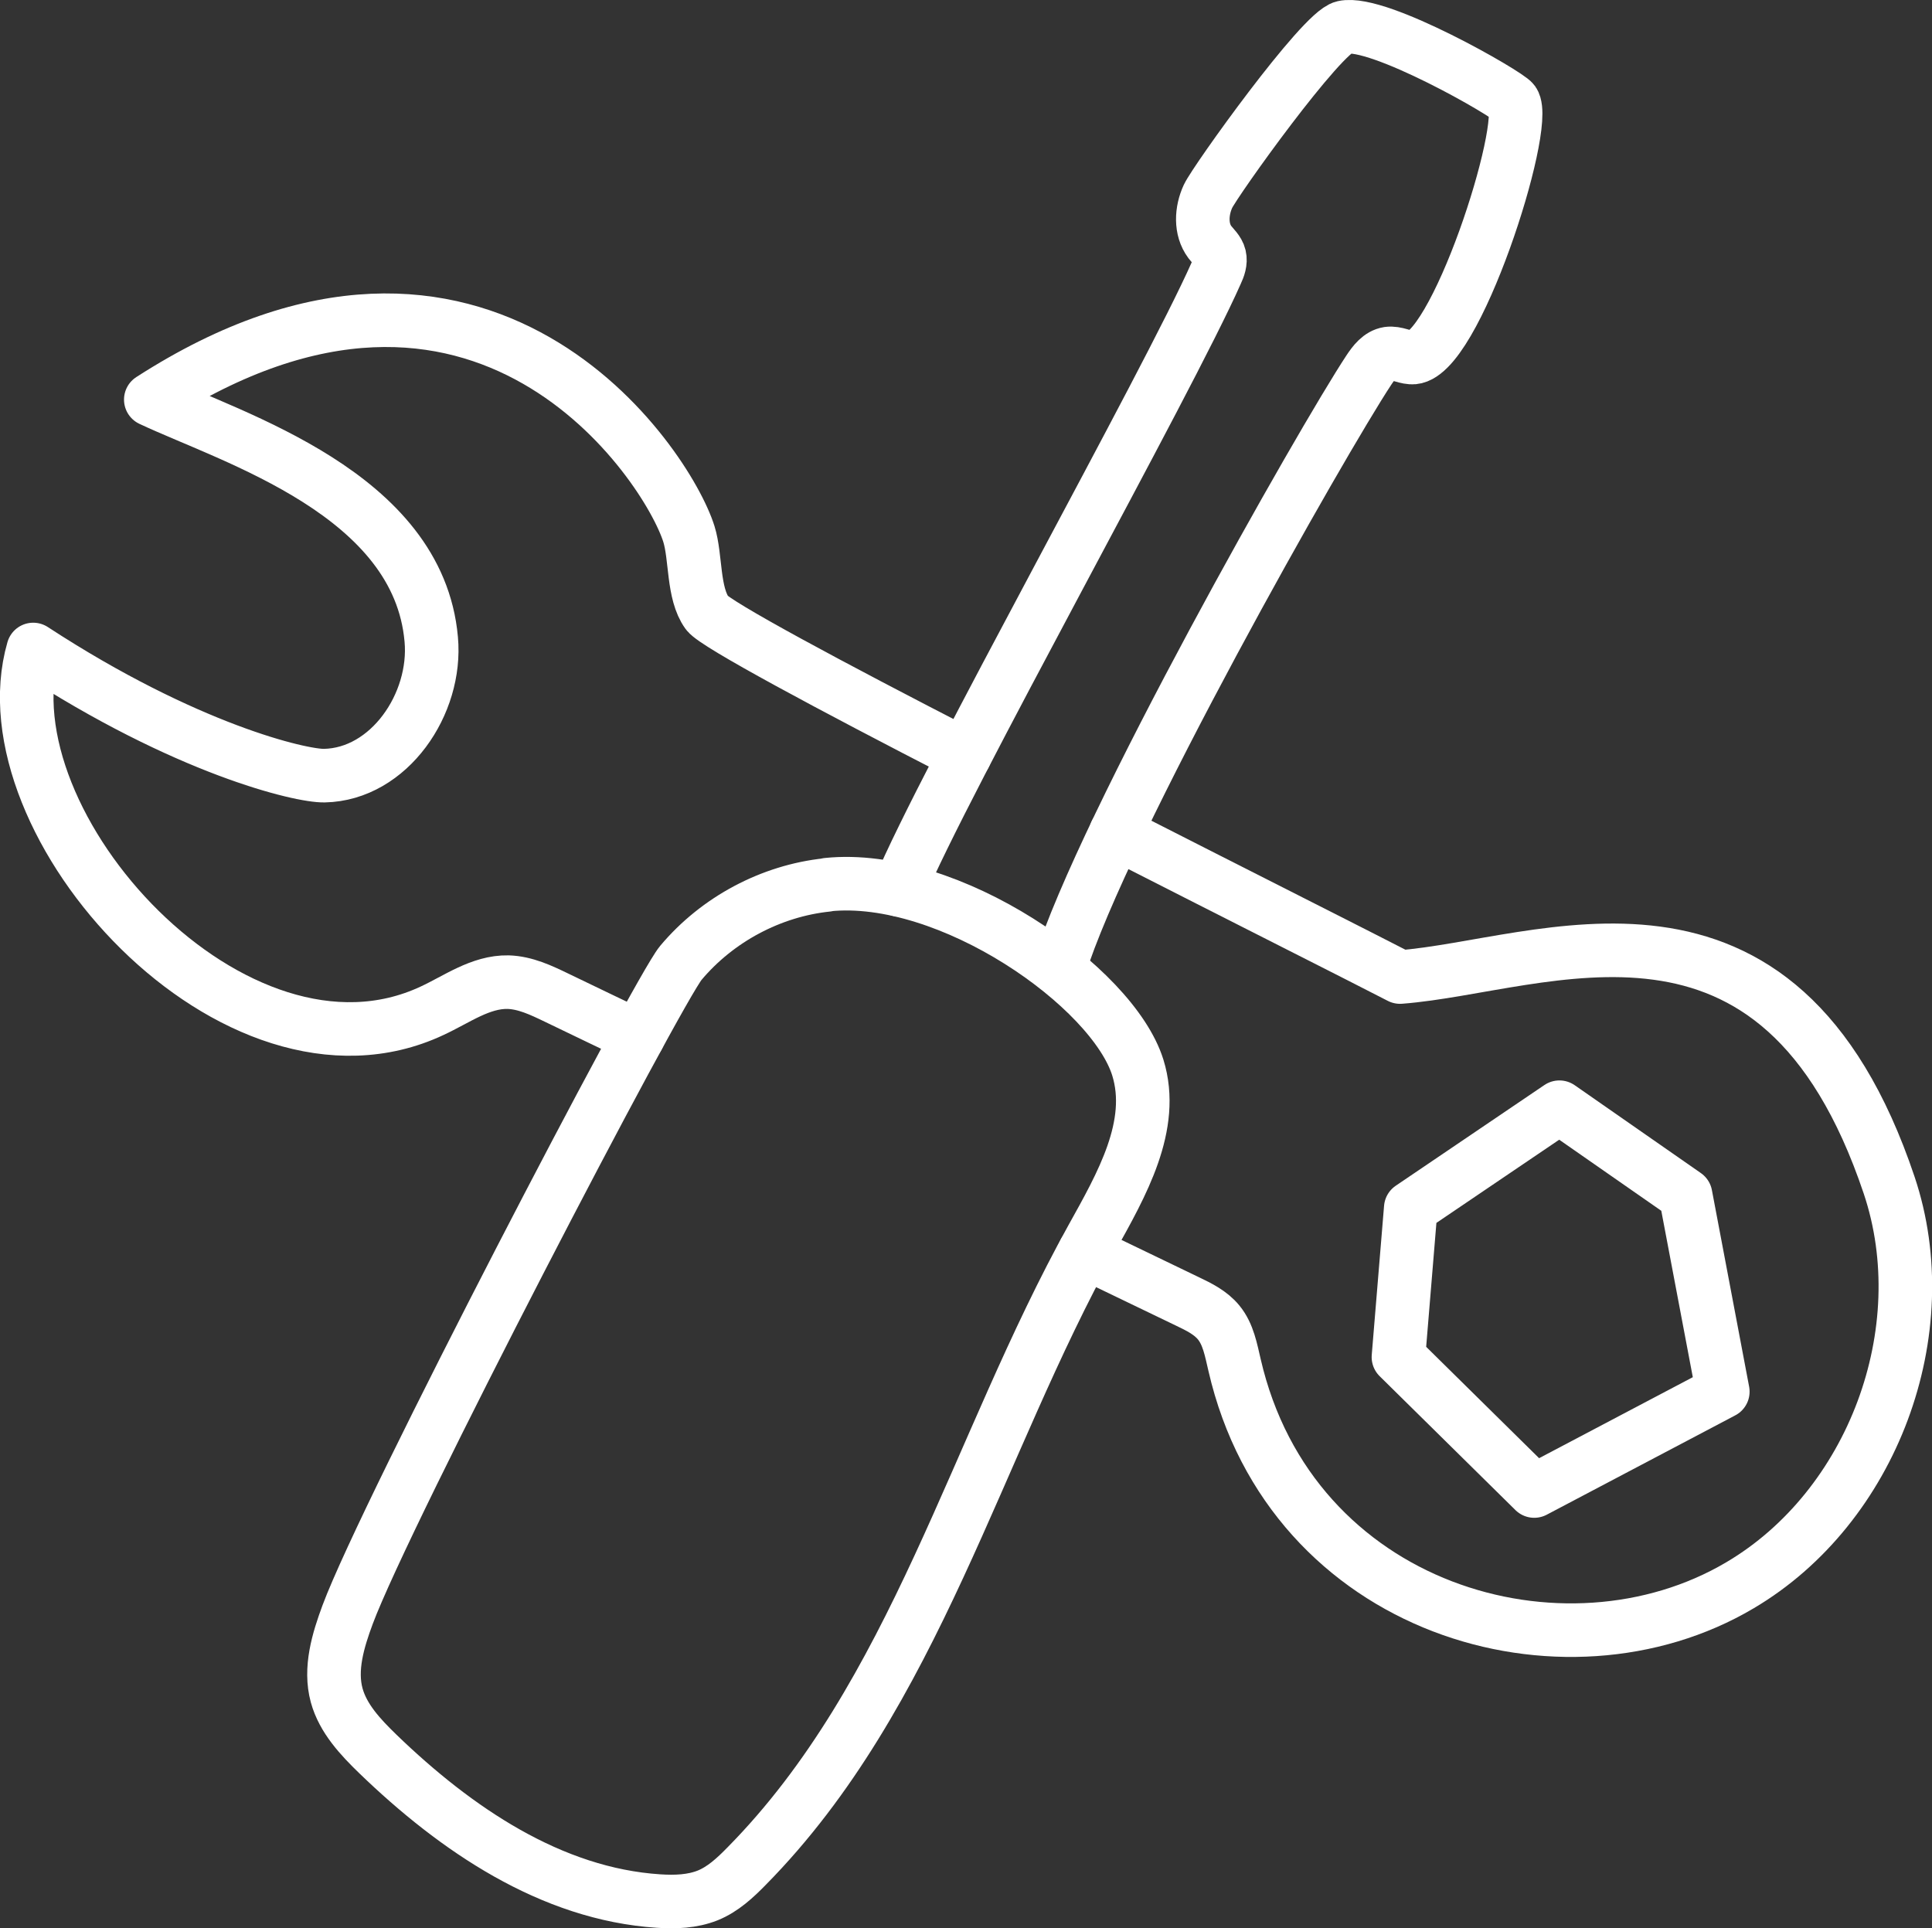
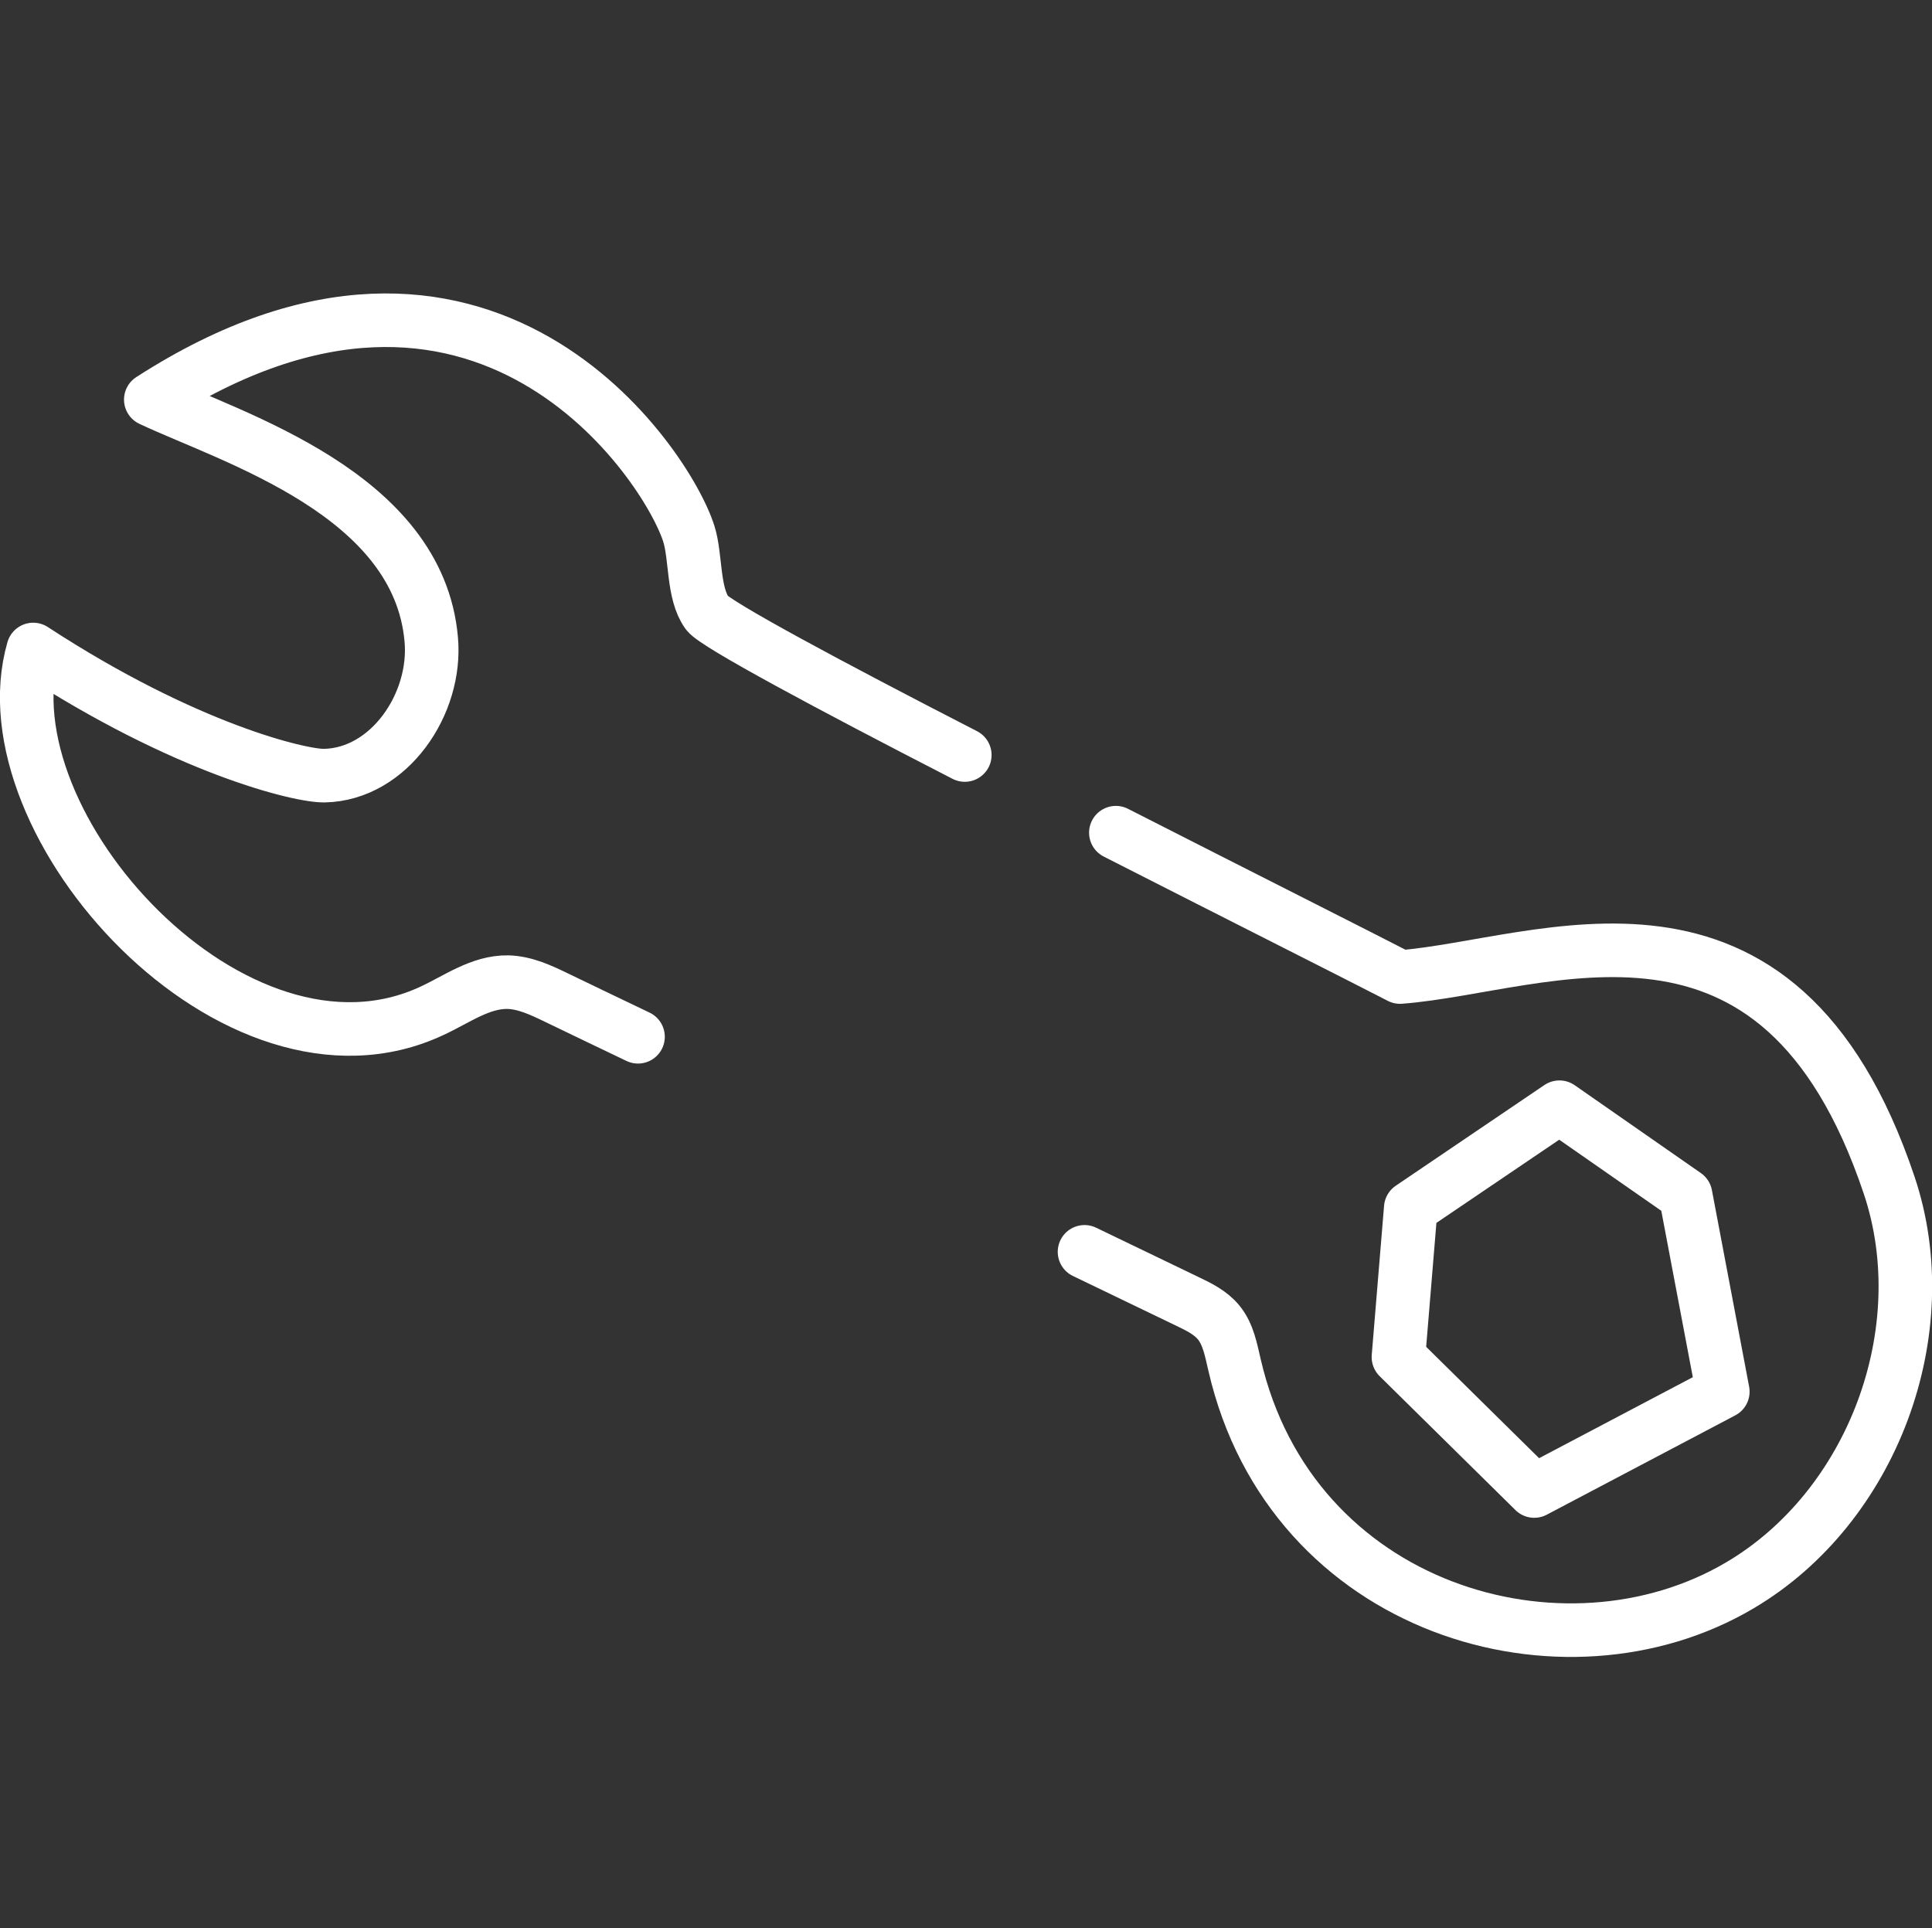
<svg xmlns="http://www.w3.org/2000/svg" id="Ebene_2" data-name="Ebene 2" viewBox="0 0 72.13 72">
  <rect x="0" y="0" width="72.13" height="72" fill="#333333" stroke="none" />
  <defs>
    <style>
      .cls-1 {
        fill: none;
        stroke: #fff;
        stroke-linecap: round;
        stroke-linejoin: round;
        stroke-width: 2px;
      }
    </style>
  </defs>
  <g id="Ebene_1-2" data-name="Ebene 1">
    <g>
      <path class="cls-1" d="M23.82,38.71c-1.02-.49-2.03-.97-3.04-1.46-.58-.28-1.17-.56-1.81-.58-1.03-.02-1.91.64-2.84,1.07-7.34,3.44-16.77-6.98-14.89-13.49,5.71,3.73,10,4.73,10.87,4.71,2.42-.05,4.21-2.68,3.99-5.09-.48-5.43-7.38-7.5-10.47-8.95,12.4-7.99,19.28,2.42,20.09,5.02.27.87.14,2.2.68,2.95.31.42,4.58,2.71,9.62,5.3" />
      <path class="cls-1" d="M41.66,31.09c4.75,2.42,9.14,4.63,10.61,5.39,5.35-.41,14.12-4.56,18.26,7.77,1.83,5.45-.62,12.02-5.57,14.94-6.57,3.89-16.76.95-18.87-8.23-.13-.55-.23-1.14-.59-1.58-.3-.37-.75-.59-1.17-.79-1.28-.62-2.56-1.23-3.84-1.85" />
      <polygon class="cls-1" points="52.67 45.1 52.21 50.67 57.28 55.67 64.32 51.96 62.93 44.62 58.22 41.34 52.67 45.1" />
      <g>
-         <path class="cls-1" d="M33.56,33.22c1.67-4.02,10.05-18.96,11.85-23.03.09-.19.17-.41.12-.62-.05-.21-.23-.36-.36-.53-.36-.48-.32-1.17-.07-1.71.27-.58,4.24-6.13,5.06-6.31,1.3-.29,6.14,2.49,6.34,2.78.61.88-2.21,9.68-3.81,9.55-.29-.02-.57-.19-.86-.15-.32.05-.54.34-.72.61-1.74,2.63-9.92,17.05-11.56,22.33" />
-         <path class="cls-1" d="M30.88,33.04c-2.1.22-4.1,1.29-5.46,2.91-.86,1.03-11.01,20.49-12.44,24.33-.36.97-.68,2.03-.41,3.02.24.87.89,1.56,1.54,2.19,2.9,2.8,6.46,5.23,10.48,5.49.62.04,1.25.02,1.83-.21.57-.23,1.03-.66,1.46-1.1,6.29-6.38,8.54-15.61,12.89-23.45,1.1-1.98,2.38-4.2,1.71-6.36-.94-3.02-7.05-7.3-11.59-6.83Z" />
-       </g>
+         </g>
    </g>
  </g>
</svg>